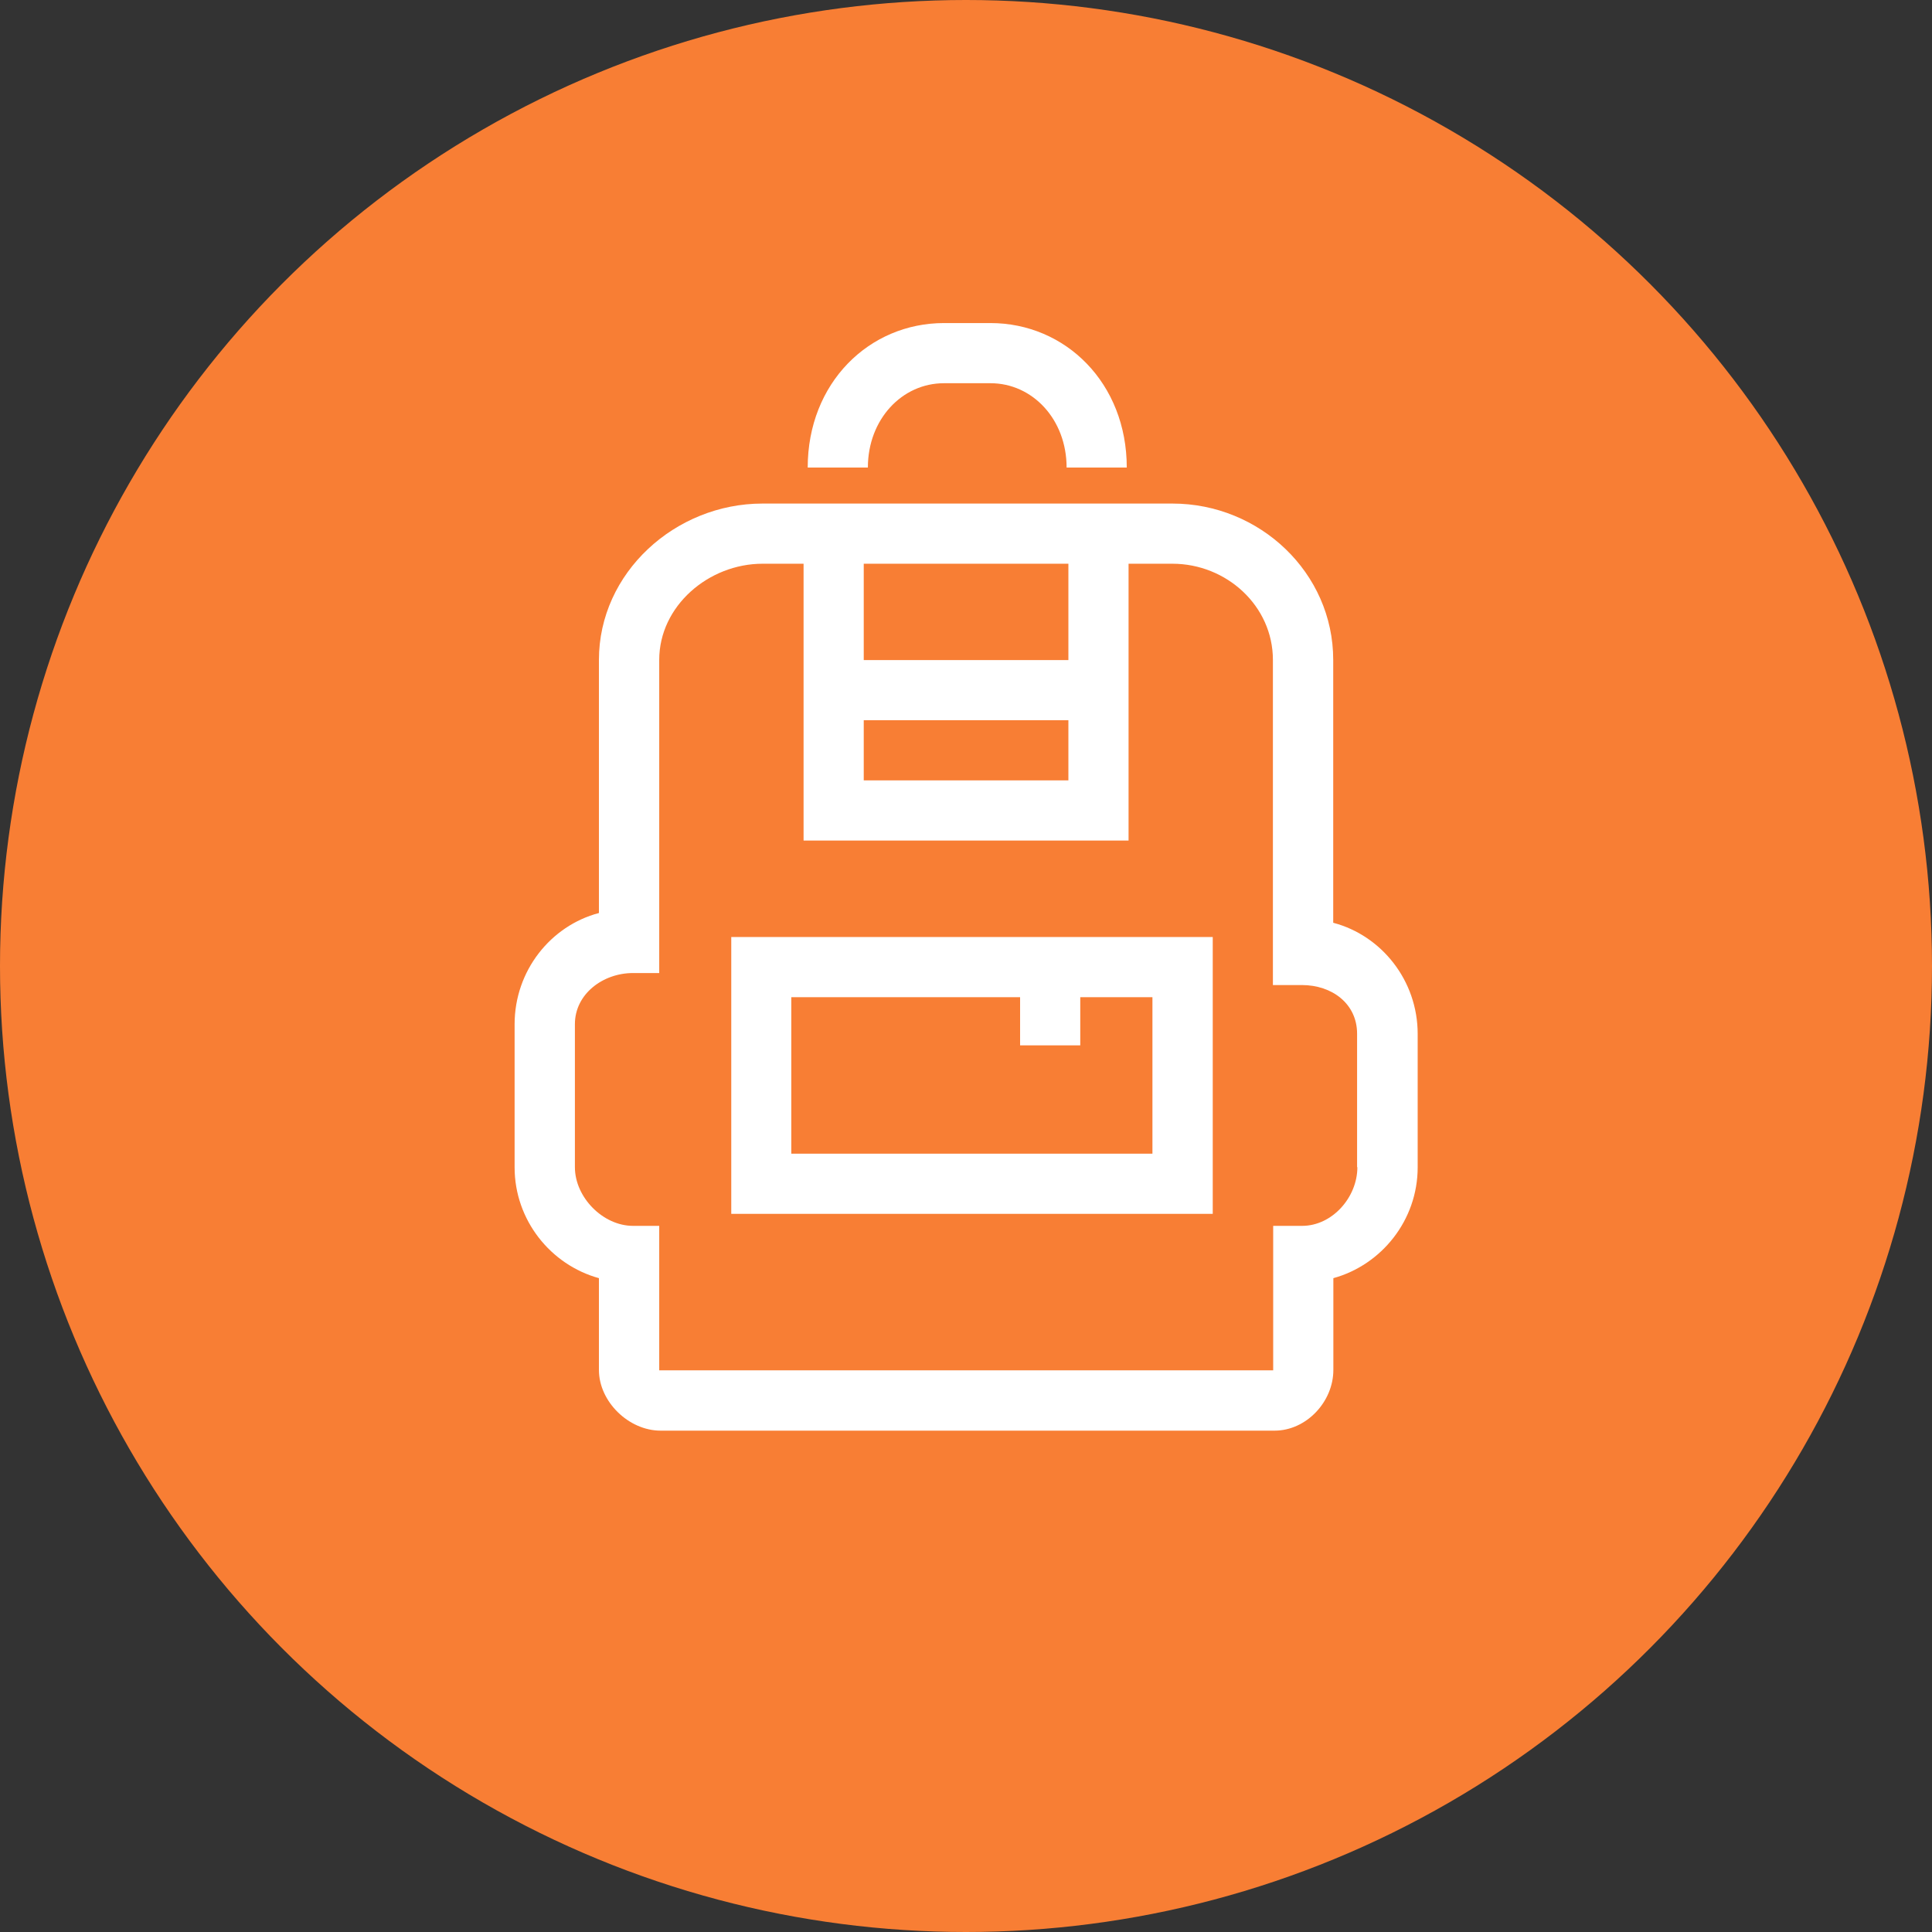
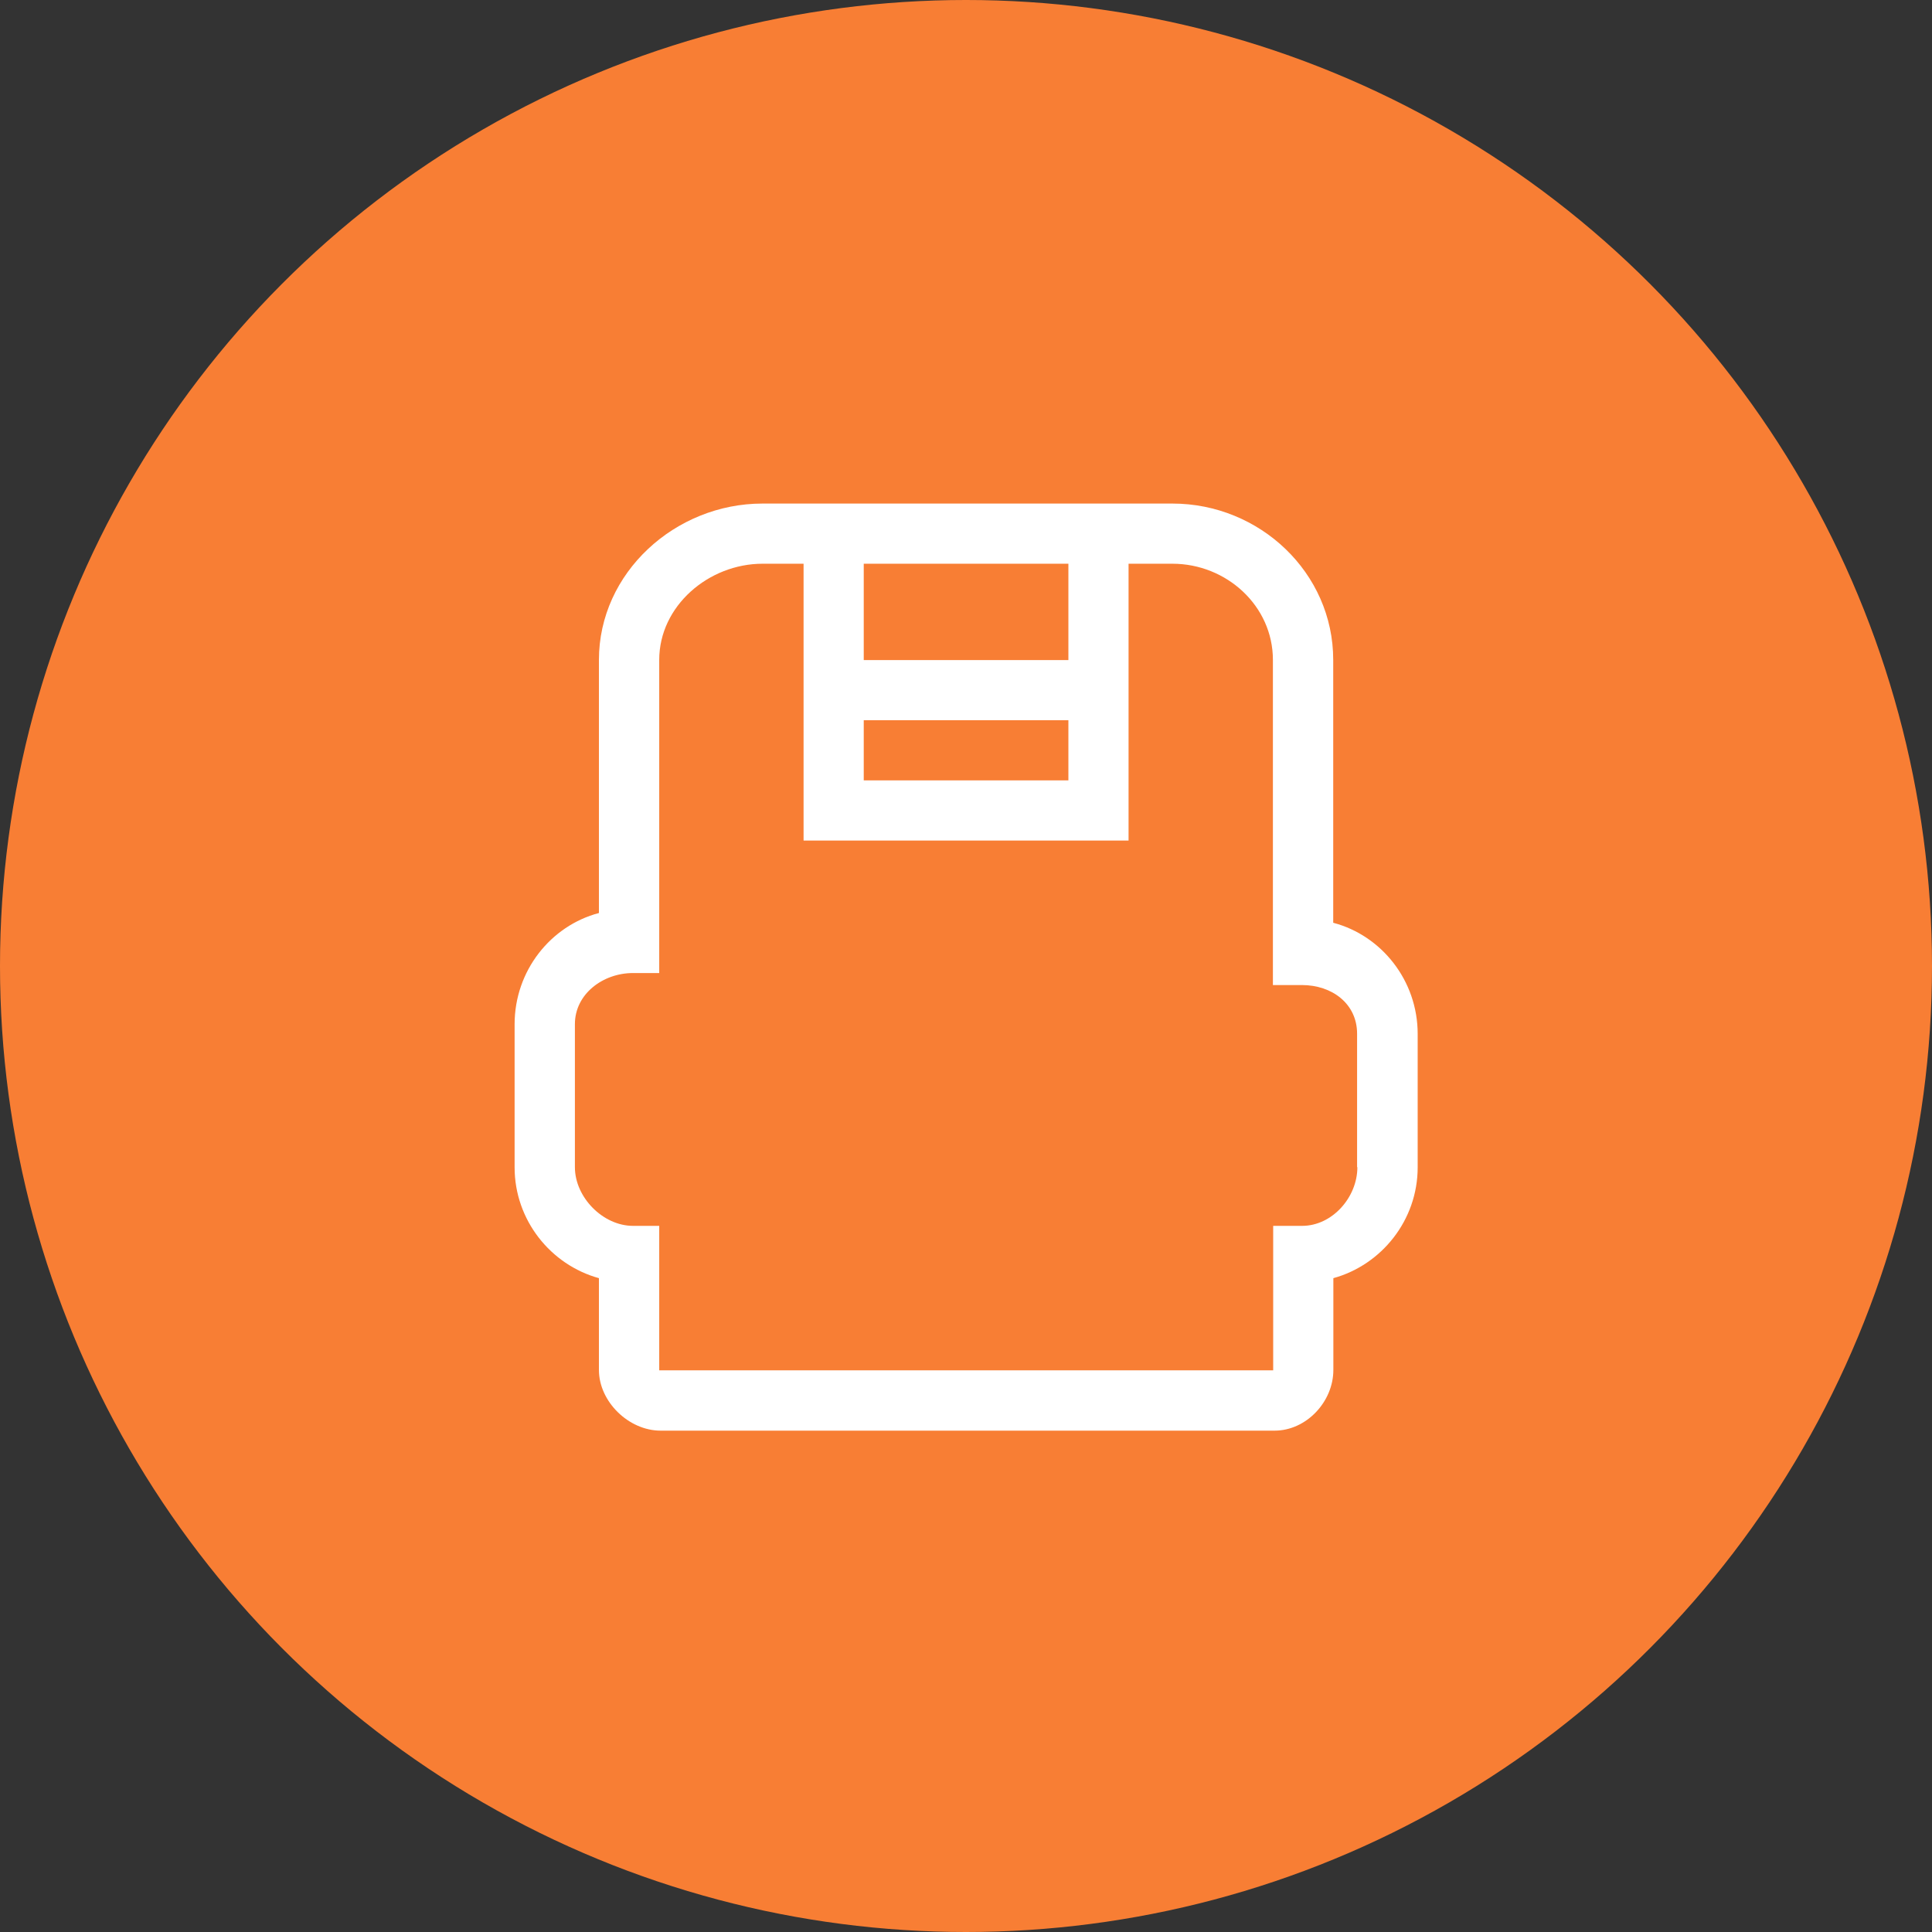
<svg xmlns="http://www.w3.org/2000/svg" id="Layer_2" viewBox="0 0 140 140">
  <rect x="0" y="0" width="140" height="140" fill="#333333" stroke="none" />
  <g id="_デザイン">
    <circle cx="70" cy="70" r="70" style="fill:#f87e34;" />
    <g>
      <path d="m96.61,66.86v-19.04c0-6.32-5.33-11.33-11.65-11.33h-29.71c-6.32,0-11.85,5.01-11.85,11.33v18.34c-3.49.92-6.11,4.18-6.11,8.06v10.37c0,3.83,2.62,7.07,6.11,8.03v6.65c0,2.3,2.16,4.4,4.47,4.4h44.49c2.3,0,4.26-2.09,4.26-4.4v-6.65c3.49-.96,6.11-4.2,6.11-8.03v-9.67c0-3.87-2.62-7.13-6.11-8.05Zm-34.02-14.67h14.83v4.36h-14.83v-4.36Zm14.83-4.36h-14.83v-6.98h14.83v6.98Zm20.94,36.75c0,2.18-1.82,4.25-4,4.25h-2.1v10.47h-44.49v-10.47h-1.9c-2.18,0-4.21-2.07-4.21-4.25v-10.37c0-2.18,2.03-3.7,4.21-3.7h1.9v-22.69c0-3.91,3.58-6.97,7.49-6.97h2.97v20.06h23.55v-20.06h3.18c3.91,0,7.28,3.05,7.28,6.97v23.56h2.1c2.18,0,4,1.35,4,3.53v9.67Z" style="fill:#fff;" />
-       <path d="m68.42,27.77h3.36c3.04,0,5.51,2.62,5.51,6.11h4.36c0-6.11-4.43-10.47-9.88-10.47h-3.36c-5.45,0-9.88,4.36-9.88,10.47h4.36c0-3.49,2.47-6.11,5.51-6.11Z" style="fill:#fff;" />
-       <path d="m52.99,87.96h34.89v-20.06h-34.89v20.06Zm4.36-15.7h16.57v3.49h4.36v-3.49h5.23v11.34h-26.17v-11.34Z" style="fill:#fff;" />
    </g>
  </g>
</svg>